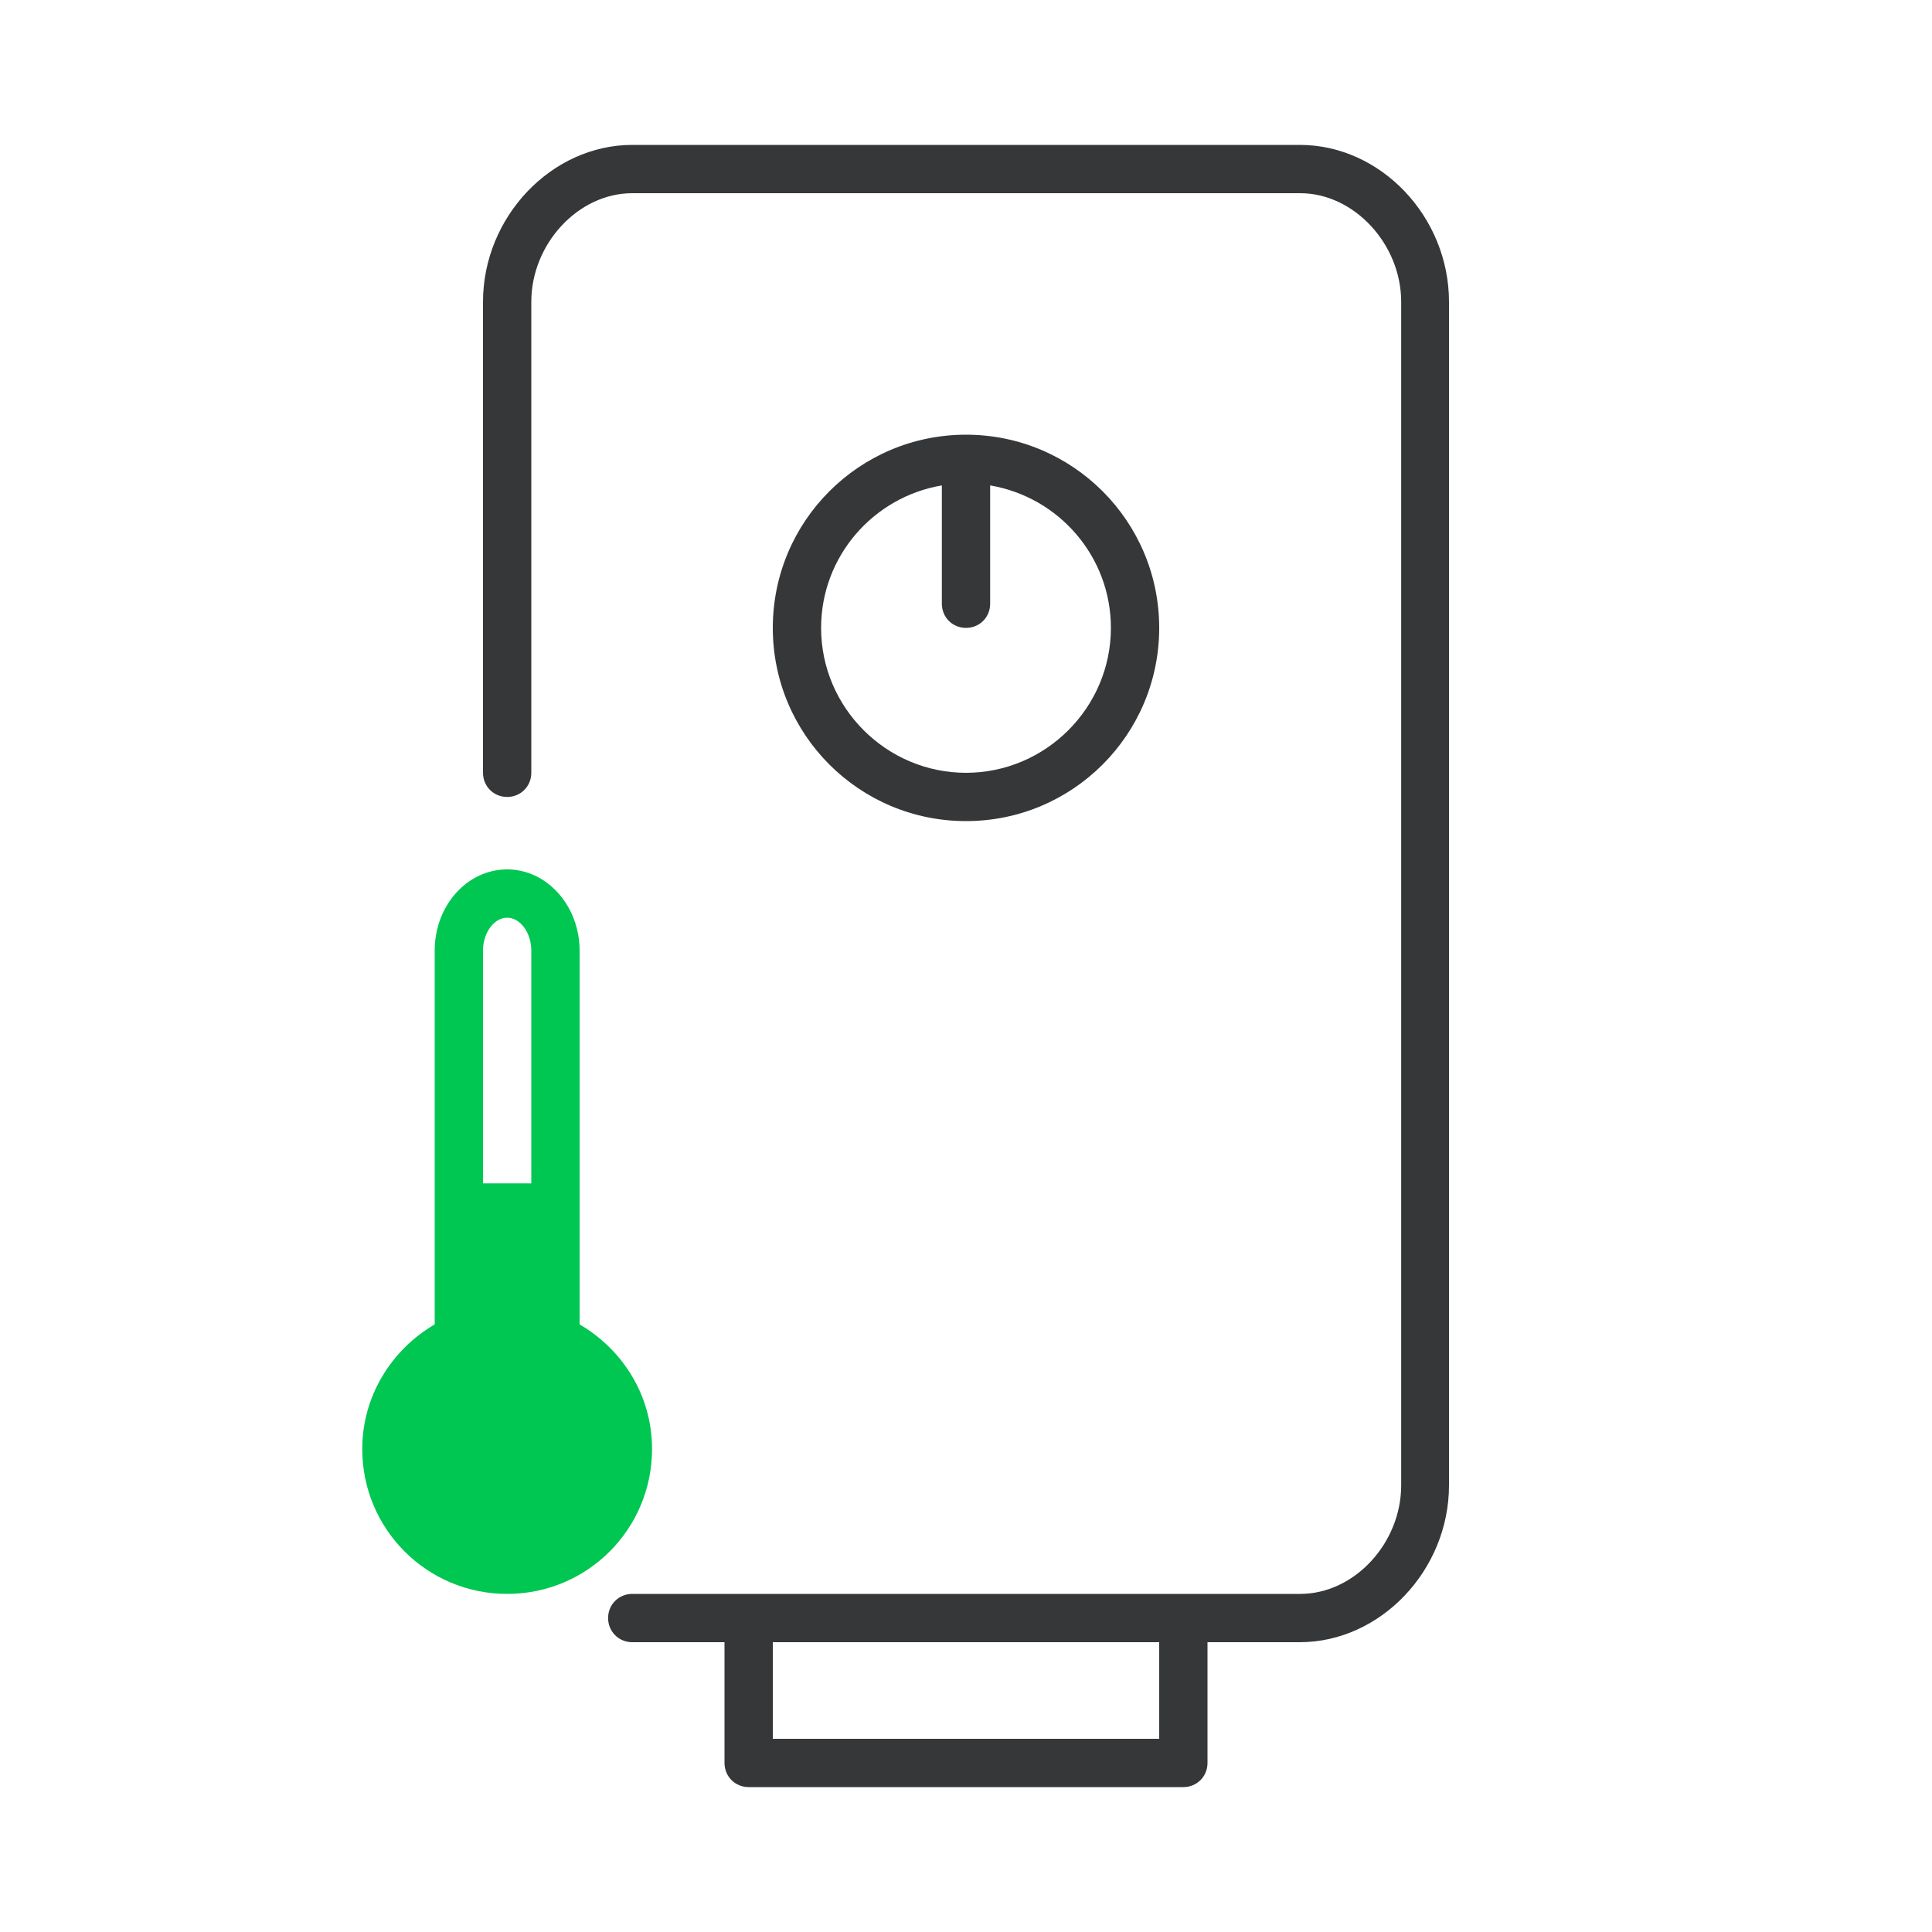
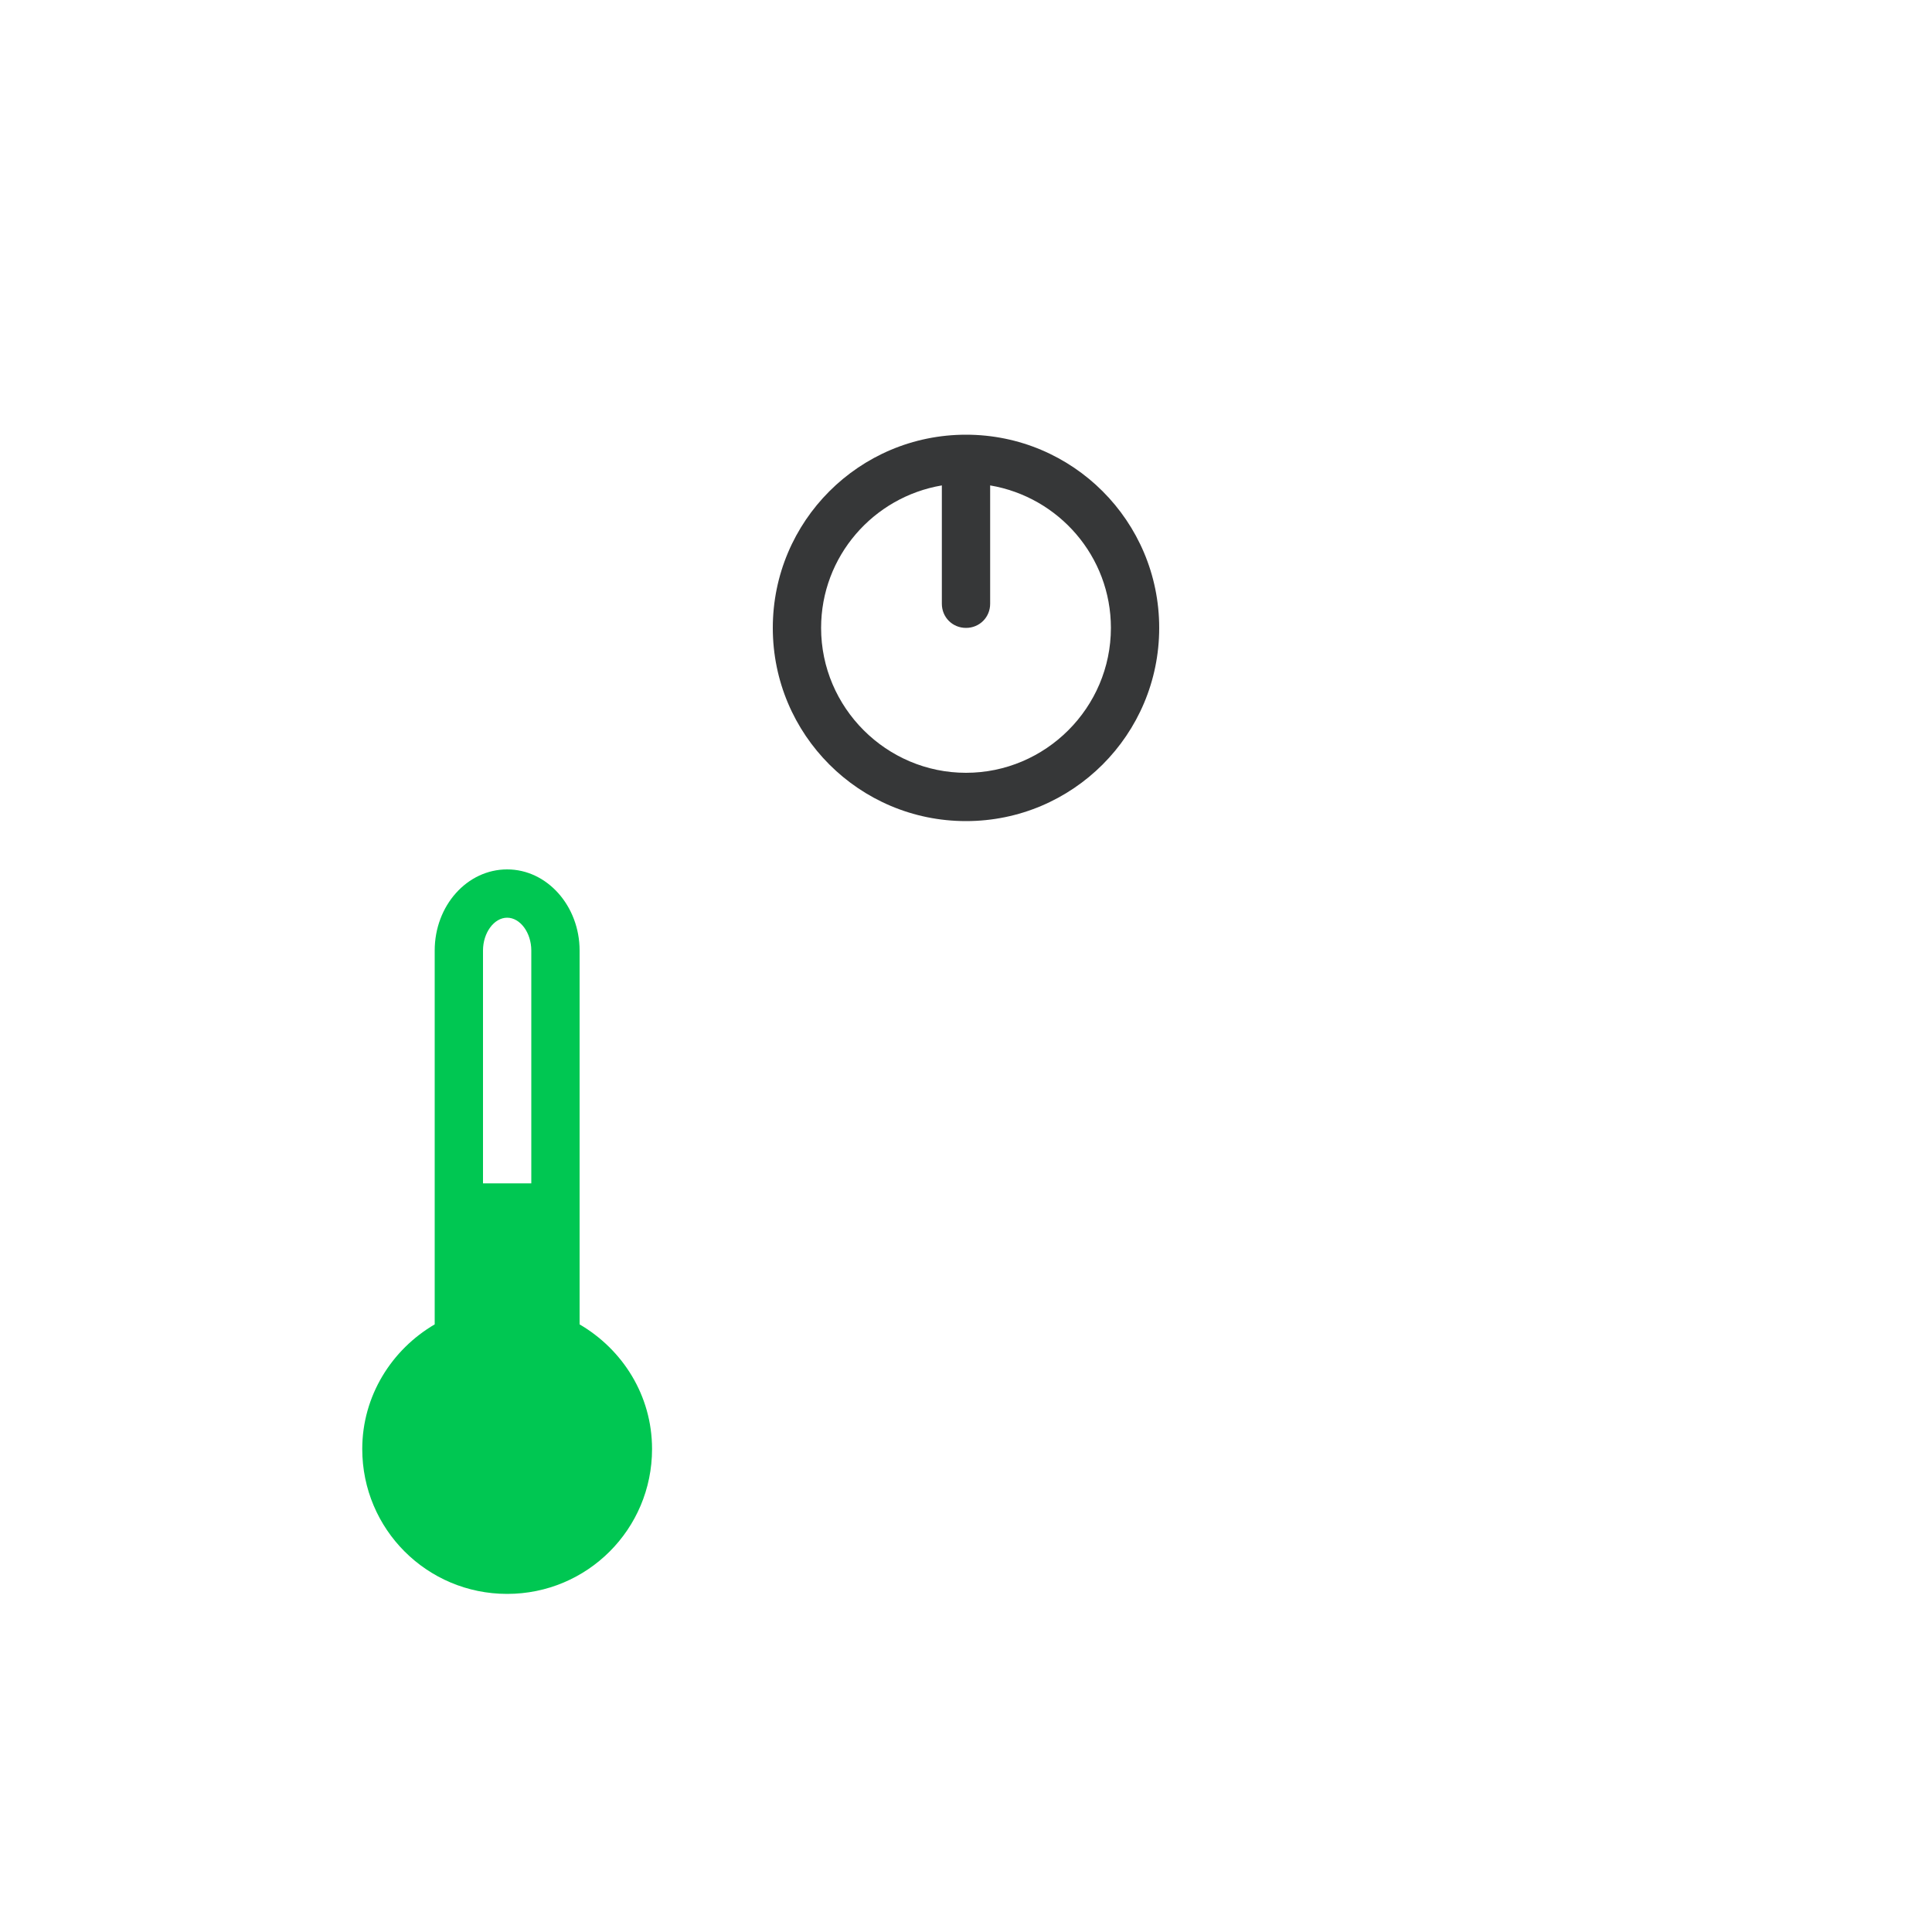
<svg xmlns="http://www.w3.org/2000/svg" viewBox="0 0 40 40">
  <g id="Podklad">
    <rect width="40" height="40" fill="none" />
  </g>
  <g id="Ikony">
    <path d="M12,27.42v-7.74c0-.92-.67-1.68-1.5-1.68s-1.5,.75-1.5,1.68v7.74c-.89,.52-1.5,1.48-1.5,2.58,0,1.66,1.34,3,3,3s3-1.34,3-3c0-1.11-.61-2.06-1.5-2.58Zm-2-7.74c0-.37,.23-.68,.5-.68s.5,.31,.5,.68v4.82h-1v-4.82Z" fill="#00c752" />
    <g>
-       <path d="M26.91,3H13.09c-1.67,0-3.09,1.49-3.09,3.25v9.75c0,.28,.22,.5,.5,.5s.5-.22,.5-.5V6.25c0-1.2,.97-2.25,2.09-2.25h13.83c1.11,0,2.09,1.05,2.09,2.25V30.75c0,1.2-.97,2.25-2.09,2.25H13.09c-.28,0-.5,.22-.5,.5s.22,.5,.5,.5h1.91v2.5c0,.28,.22,.5,.5,.5h9c.28,0,.5-.22,.5-.5v-2.5h1.91c1.67,0,3.09-1.49,3.09-3.25V6.25c0-1.76-1.41-3.25-3.09-3.25Zm-2.91,33h-8v-2h8v2Z" fill="#363738" />
      <path d="M24,13c0-2.21-1.79-4-4-4s-4,1.79-4,4,1.79,4,4,4,4-1.79,4-4Zm-4,3c-1.65,0-3-1.35-3-3,0-1.48,1.08-2.71,2.5-2.95v2.45c0,.28,.22,.5,.5,.5s.5-.22,.5-.5v-2.45c1.42,.24,2.5,1.47,2.5,2.95,0,1.65-1.35,3-3,3Z" fill="#363738" />
    </g>
  </g>
</svg>